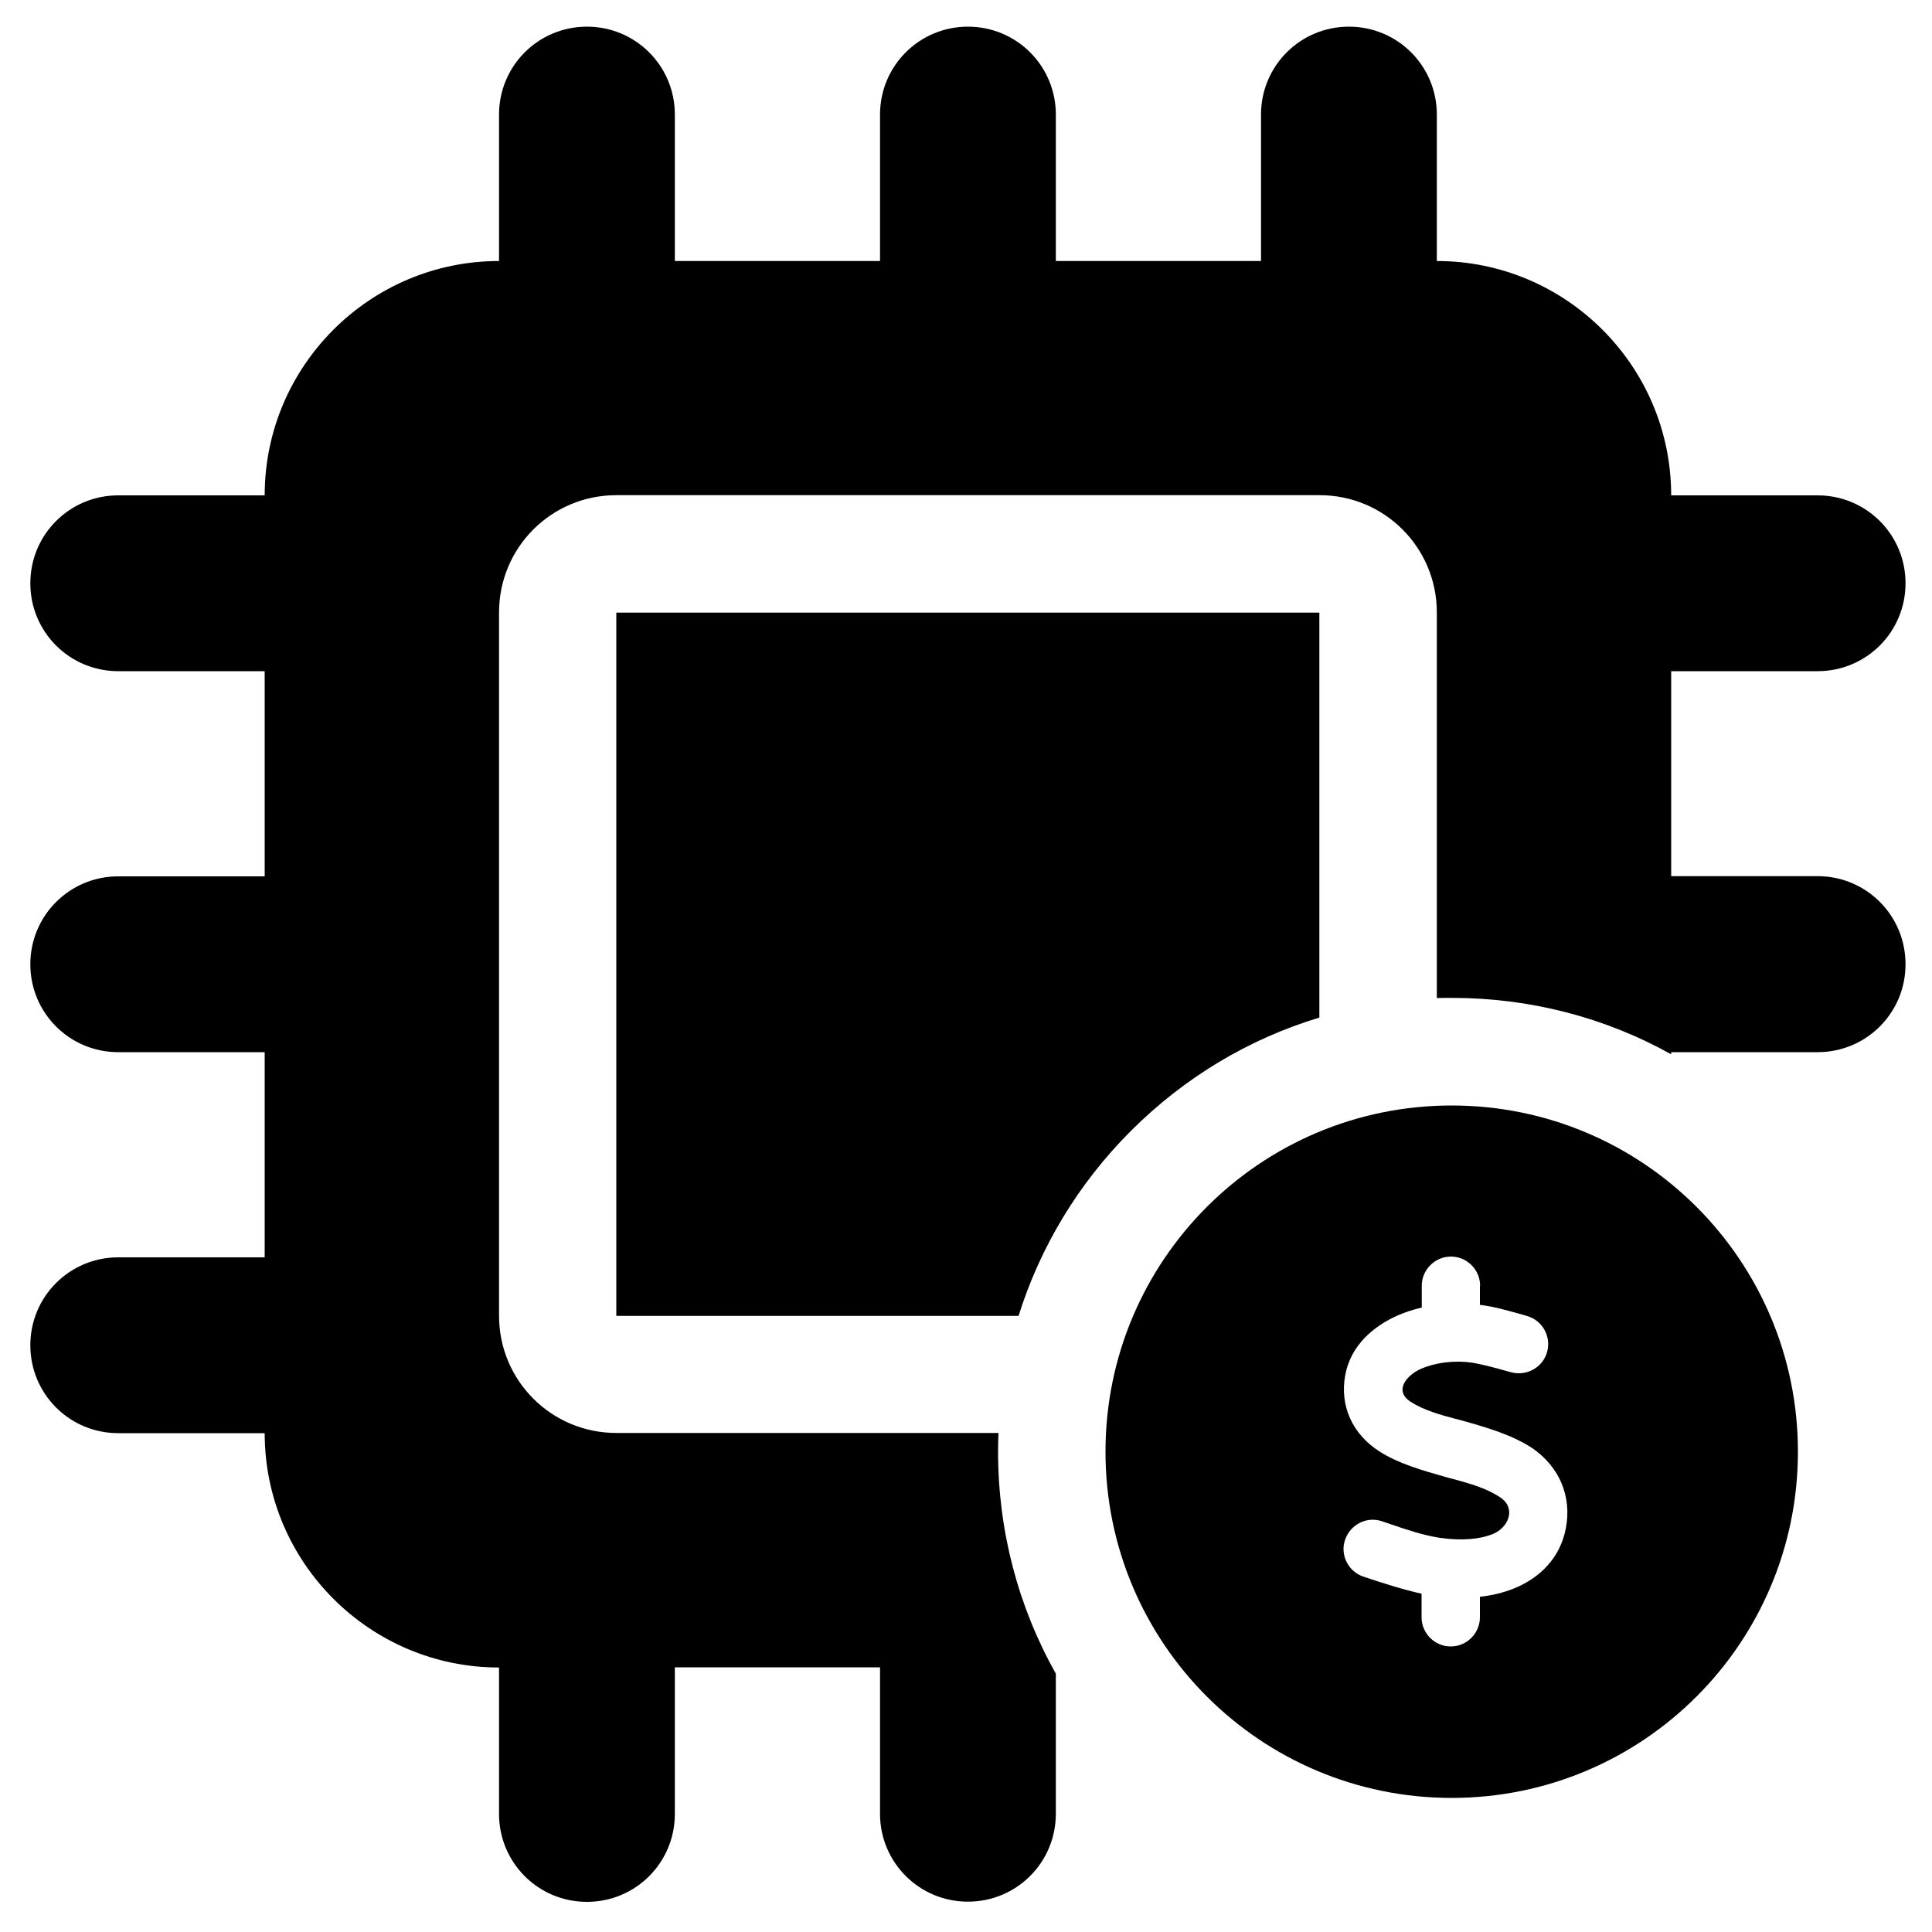
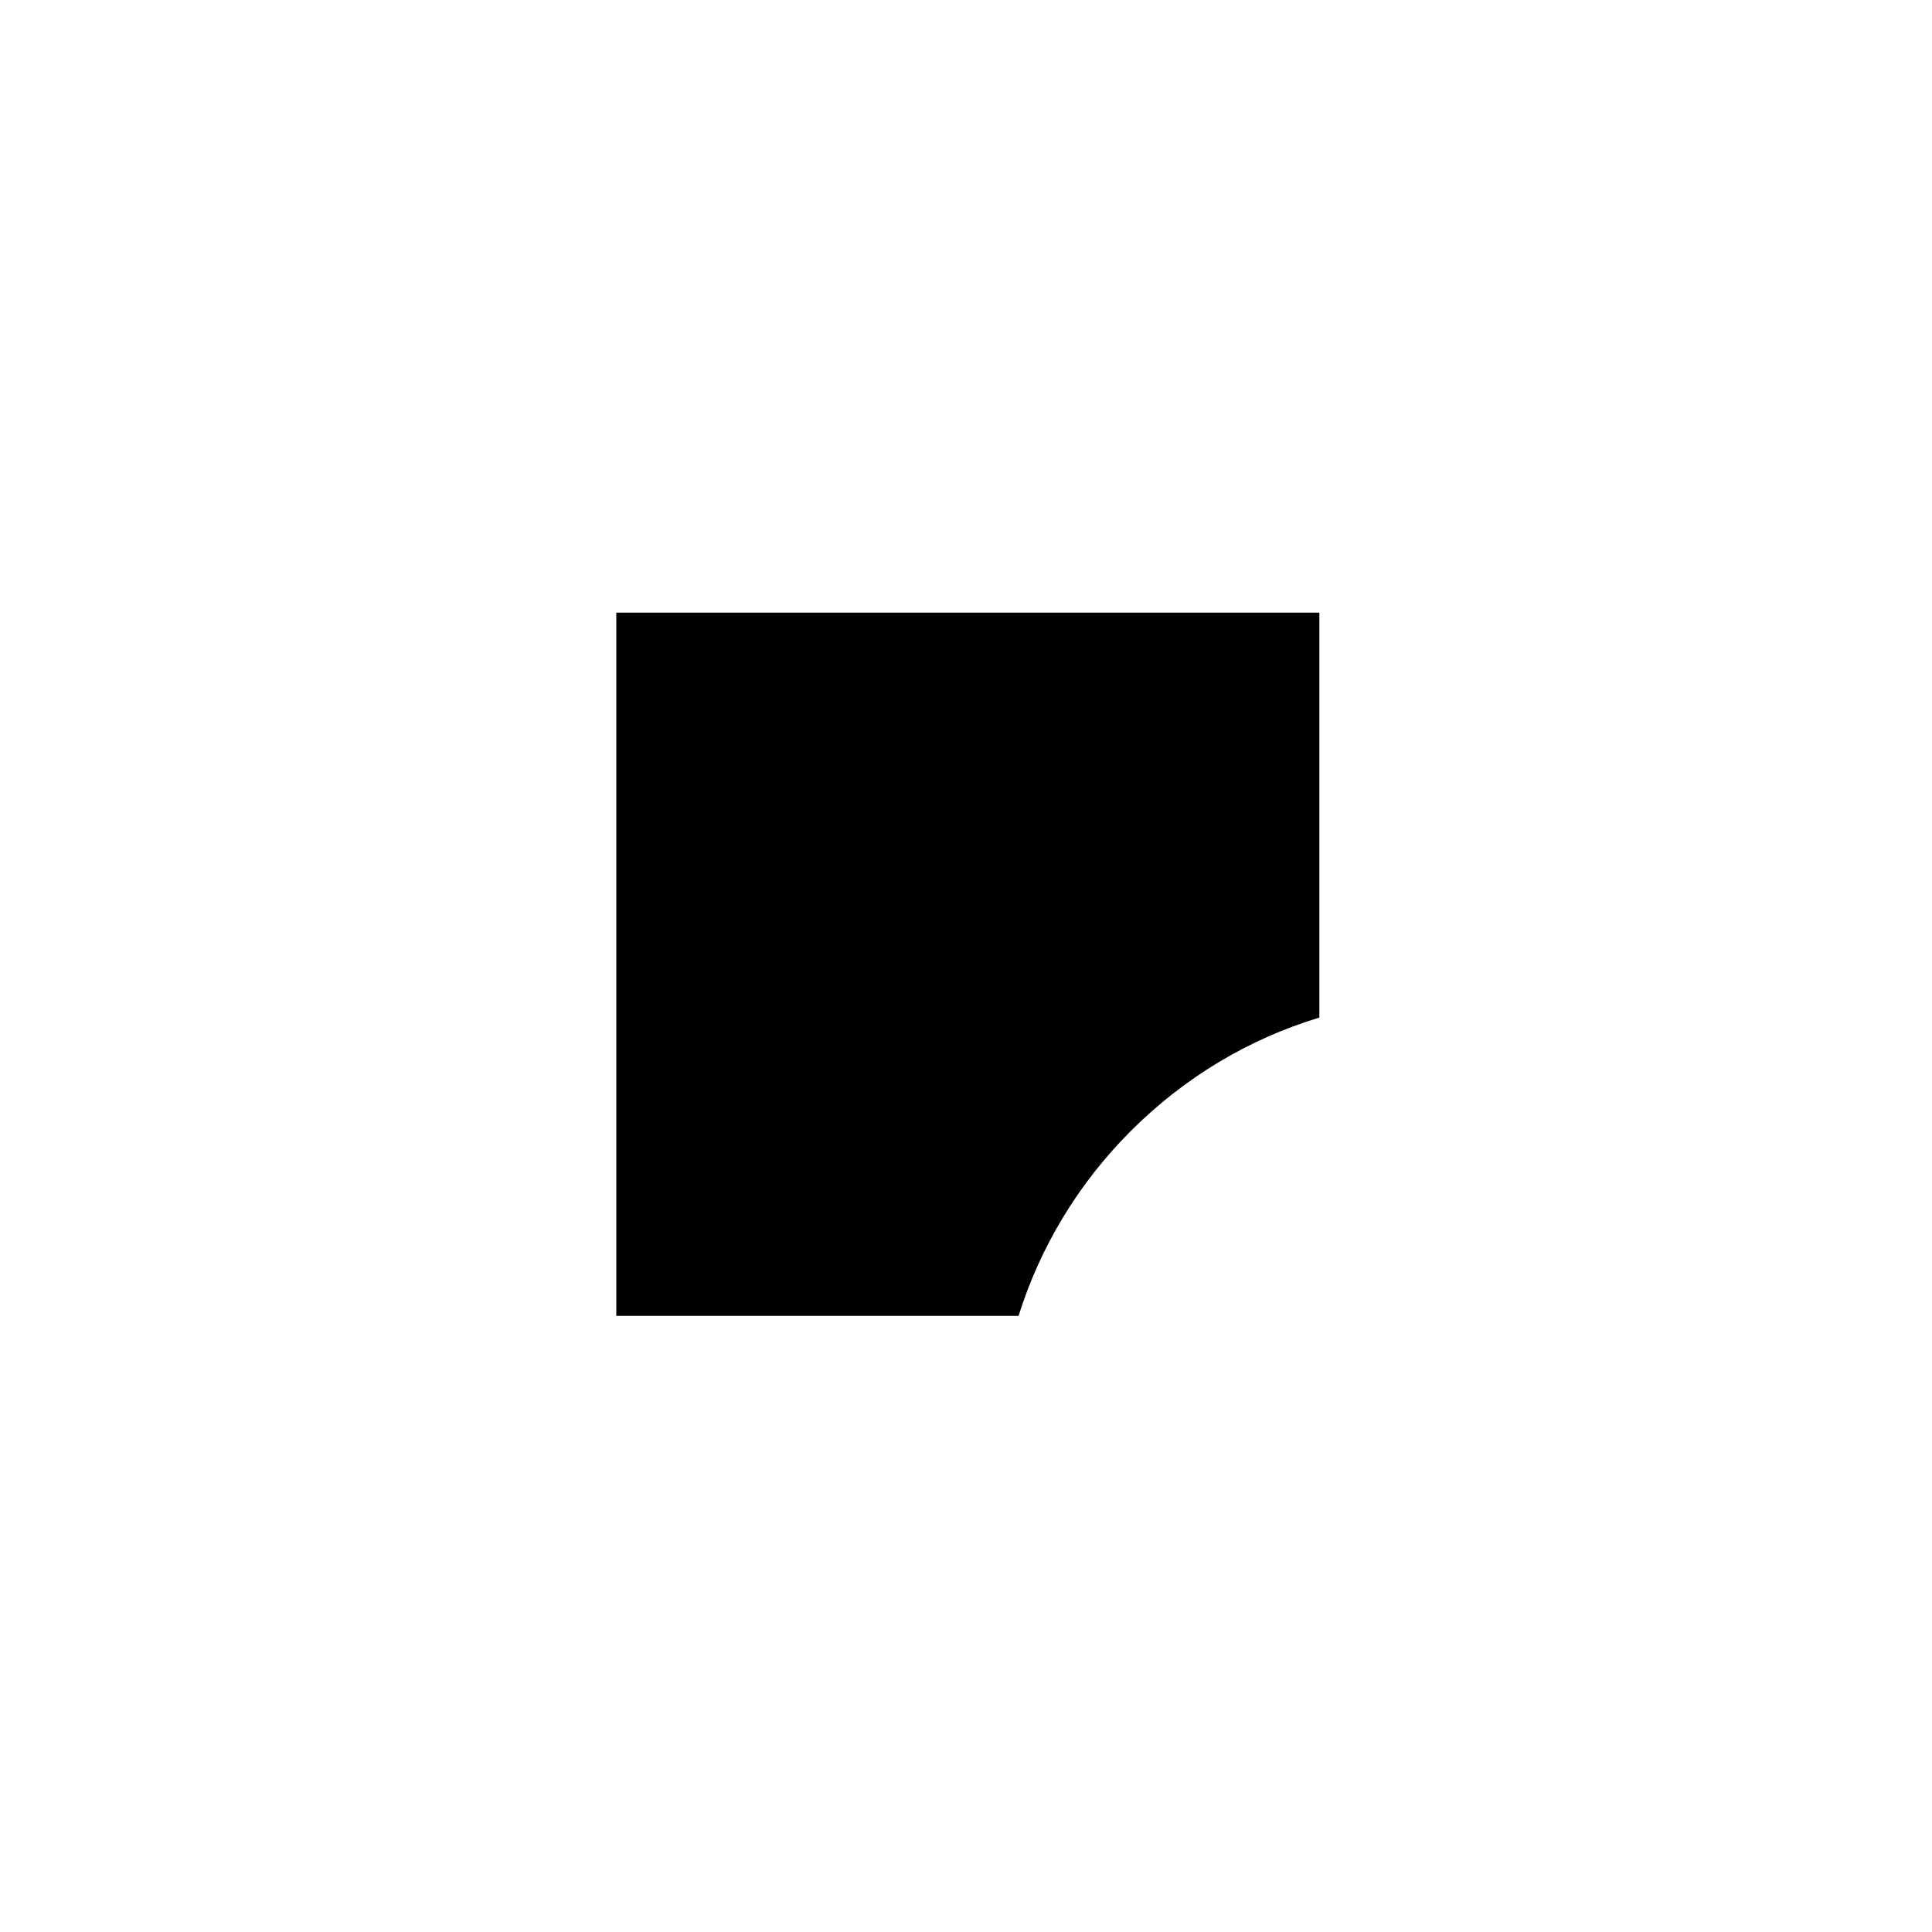
<svg xmlns="http://www.w3.org/2000/svg" version="1.1" id="Layer_1" x="0px" y="0px" viewBox="0 0 1000 1000" style="enable-background:new 0 0 1000 1000;" xml:space="preserve">
  <g>
-     <path d="M940.8,453.5H865V347.4h75.8c25.2,0,45.5-20.3,45.5-45.5s-20.3-45.5-45.5-45.5H865c0-66.9-54.4-121.3-121.3-121.3V59.3   c0-25.2-20.3-45.5-45.5-45.5s-45.5,20.3-45.5,45.5v75.8H546.5V59.3c0-25.2-20.3-45.5-45.5-45.5s-45.5,20.3-45.5,45.5v75.8H349.3   V59.3c0-25.2-20.3-45.5-45.5-45.5s-45.5,20.3-45.5,45.5v75.8c-66.9,0-121.3,54.4-121.3,121.3H61.2c-25.2,0-45.5,20.3-45.5,45.5   s20.3,45.5,45.5,45.5H137v106.2H61.2c-25.2,0-45.5,20.3-45.5,45.5s20.3,45.5,45.5,45.5H137v106.2H61.2c-25.2,0-45.5,20.3-45.5,45.5   s20.3,45.5,45.5,45.5H137c0,66.9,54.4,121.3,121.3,121.3v75.8c0,25.2,20.3,45.5,45.5,45.5s45.5-20.3,45.5-45.5V863h106.2v75.8   c0,25.2,20.3,45.5,45.5,45.5s45.5-20.3,45.5-45.5v-72.5c-19.5-34.7-29.9-74-29.9-114.9c0-3.2,0.1-6.5,0.2-9.7H319   c-33.6,0-60.7-27.1-60.7-60.7V317c0-33.6,27.1-60.7,60.7-60.7h364c33.6,0,60.7,27.1,60.7,60.7v199.6c2.6-0.1,5.2-0.1,7.8-0.1   c40.4,0,79.2,10.1,113.5,29.2v-1.1h75.8c25.2,0,45.5-20.3,45.5-45.5C986.3,473.8,966,453.5,940.8,453.5z" />
    <path d="M683,317.1H319v364h208.2c11.2-35.7,30.9-68.5,58.1-95.7c27.7-27.7,61.1-47.7,97.6-58.7V317.1H683z" />
-     <path d="M751.4,572.2c-99,0-179.2,80.2-179.2,179.2s80.2,179.2,179.2,179.2s179.2-80.2,179.2-179.2S850.4,572.2,751.4,572.2z    M810.5,790.9c-2.9,15.7-13.8,26-26.9,31.3c-5.5,2.2-11.4,3.6-17.6,4.3v10.6c0,8.3-6.8,15.1-15.1,15.1s-15.1-6.8-15.1-15.1v-12.2   c-10.2-2.3-20.1-5.5-30-8.8c-7.9-2.6-12.3-11.2-9.6-19.1s11.2-12.3,19.1-9.6c1.8,0.6,3.5,1.2,5.3,1.8c7.9,2.7,16,5.4,24.2,6.7   c11.9,1.8,21.4,0.7,27.7-1.8c8.4-3.4,12.4-13.4,4.1-19c-7.1-4.8-15.8-7.2-24.2-9.5c-1.6-0.4-3.2-0.8-4.8-1.3   c-10.6-3-23.8-6.7-33.7-13.1c-13.7-8.8-20.6-23.3-17.6-39.5c2.8-15.3,14.7-25.4,27.3-30.9c3.9-1.7,8-3,12.3-4v-11.3   c0-8.3,6.8-15.1,15.1-15.1s15.1,6.8,15.1,15.1H766v9.9c6.8,0.8,13.6,2.7,20.3,4.6c1.3,0.3,2.6,0.7,3.9,1.1   c8.1,2.2,12.8,10.6,10.6,18.6c-2.2,8.1-10.6,12.7-18.6,10.6c-1.1-0.3-2.2-0.6-3.3-0.9c-4.9-1.4-9.8-2.7-14.8-3.7   c-9.2-1.8-20-0.9-28.6,2.8c-7.7,3.4-14.1,11.5-5.3,17.1c6.9,4.4,15.3,6.7,23.2,8.8c1.7,0.4,3.3,0.9,4.9,1.3   c10.9,3.1,24.9,7.1,35.3,14.2C807.2,759.5,813.6,774.6,810.5,790.9z" />
  </g>
</svg>